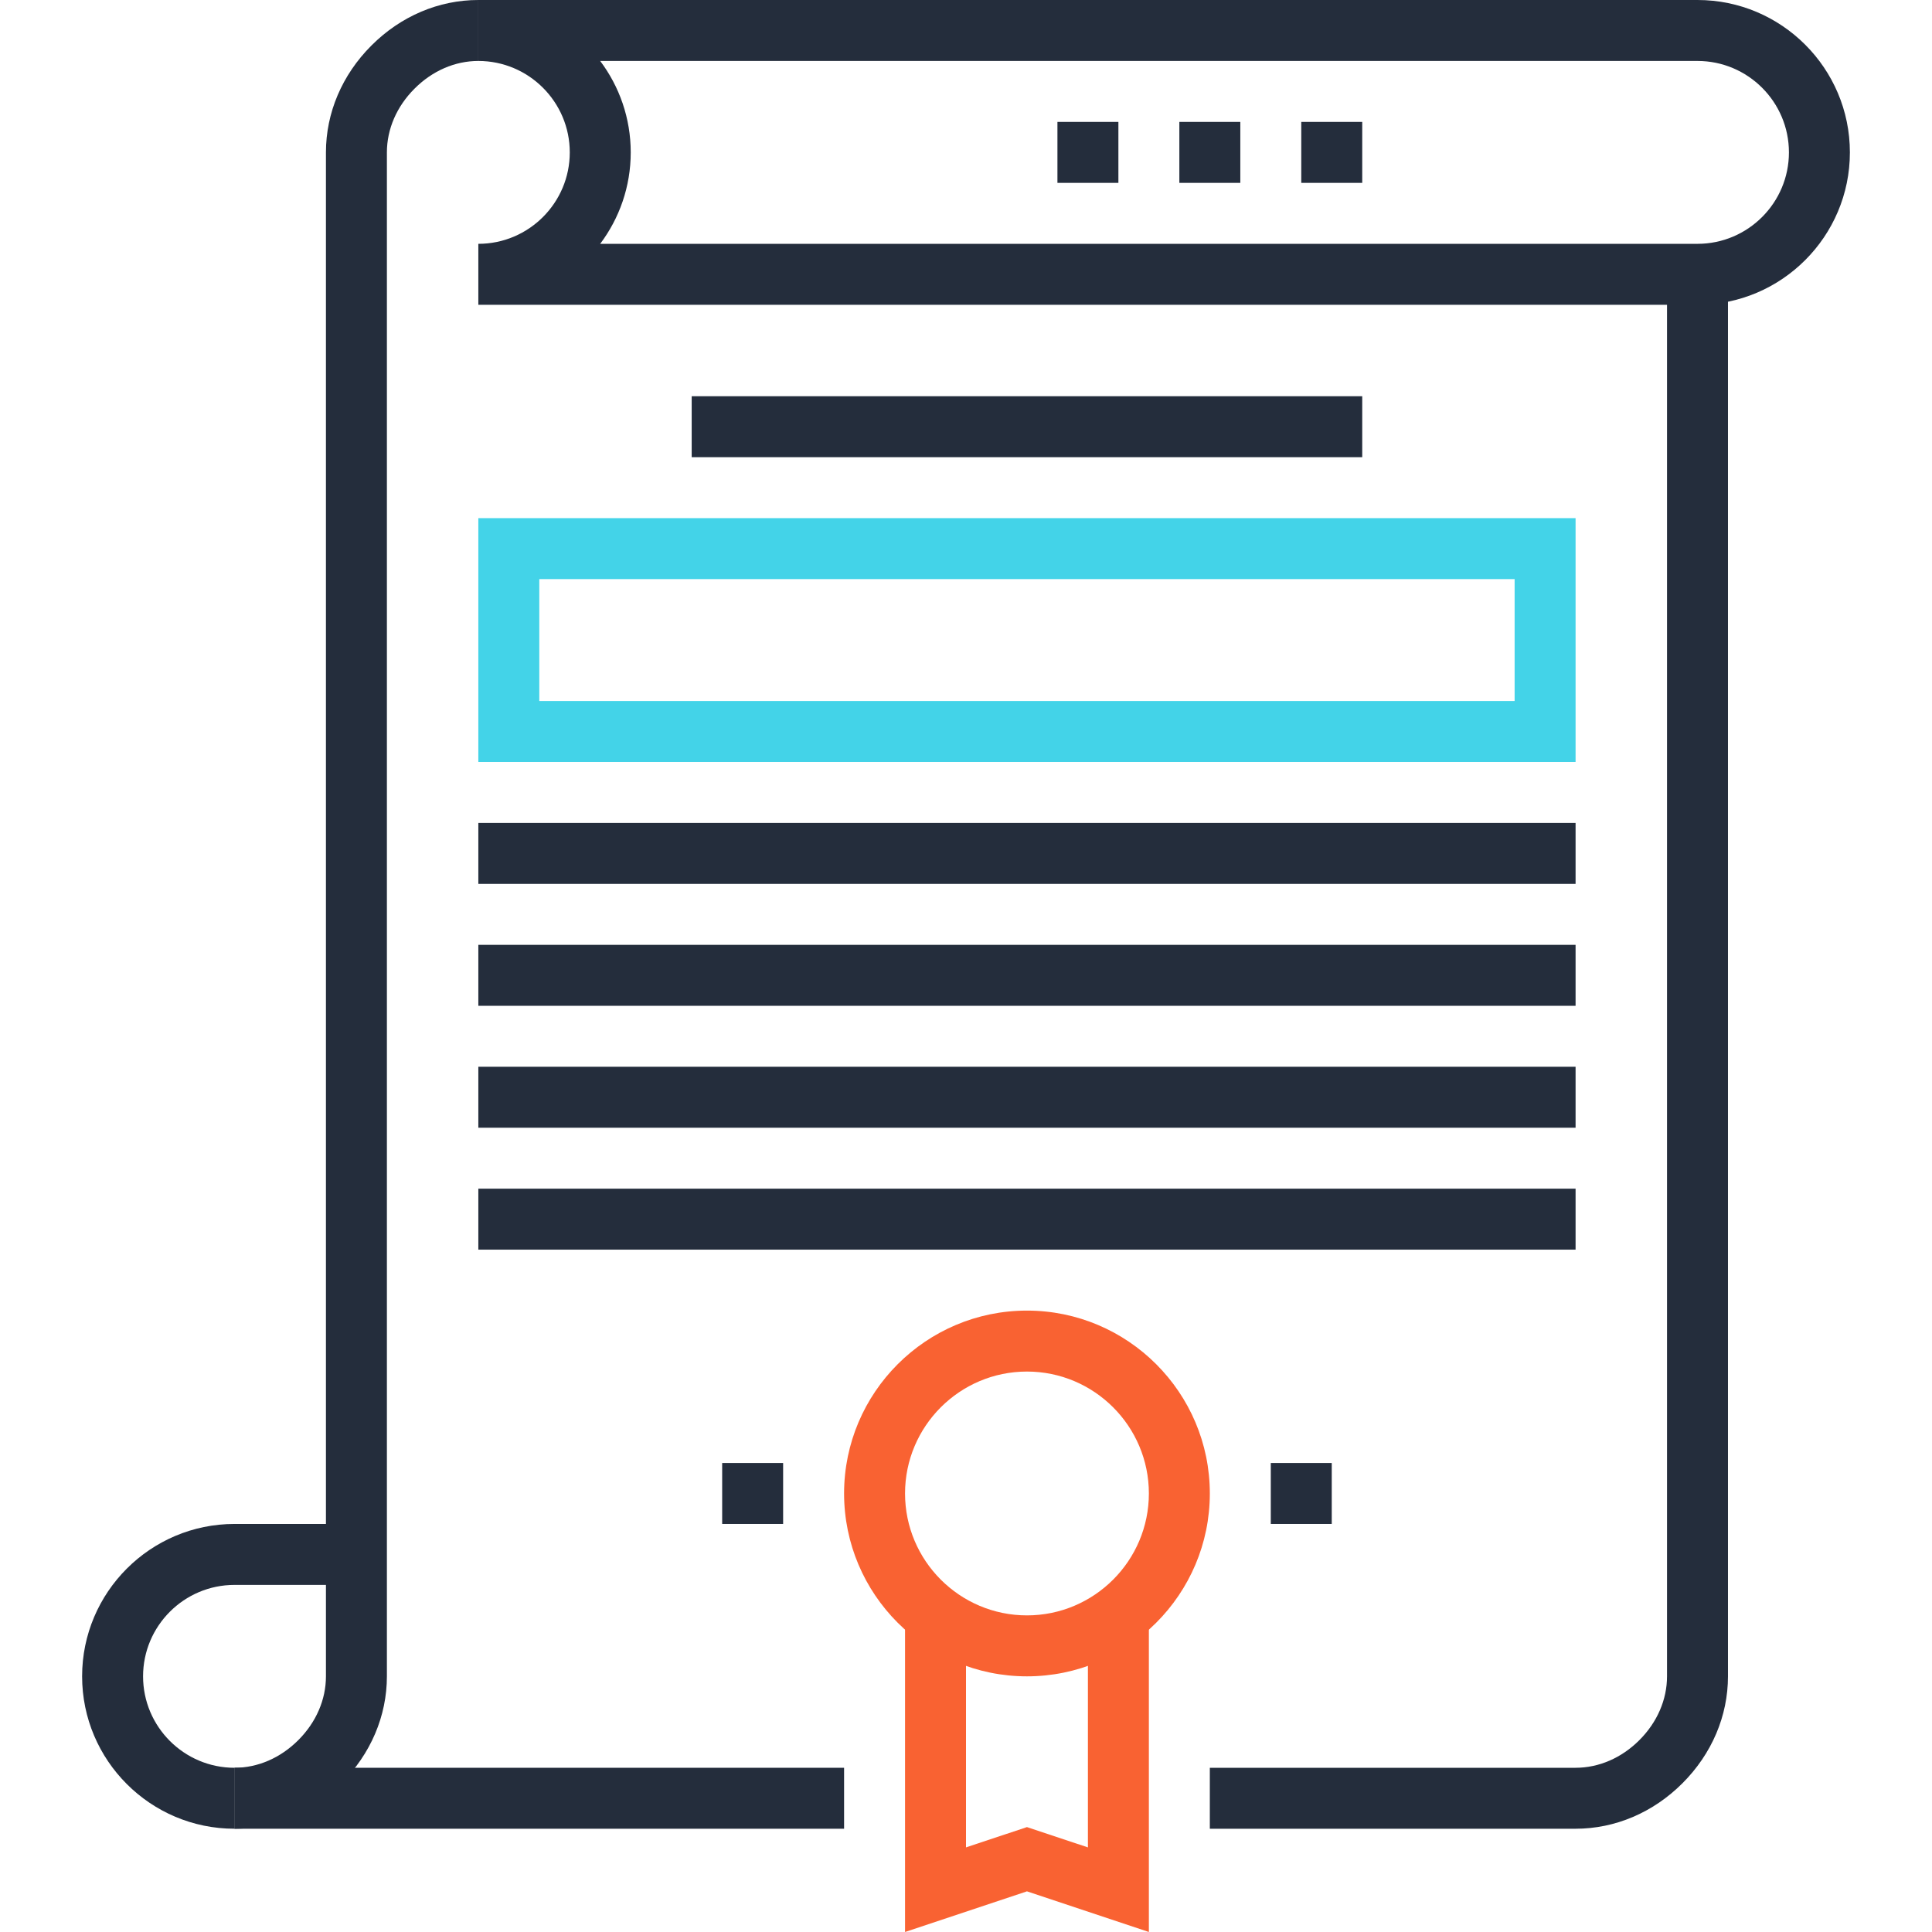
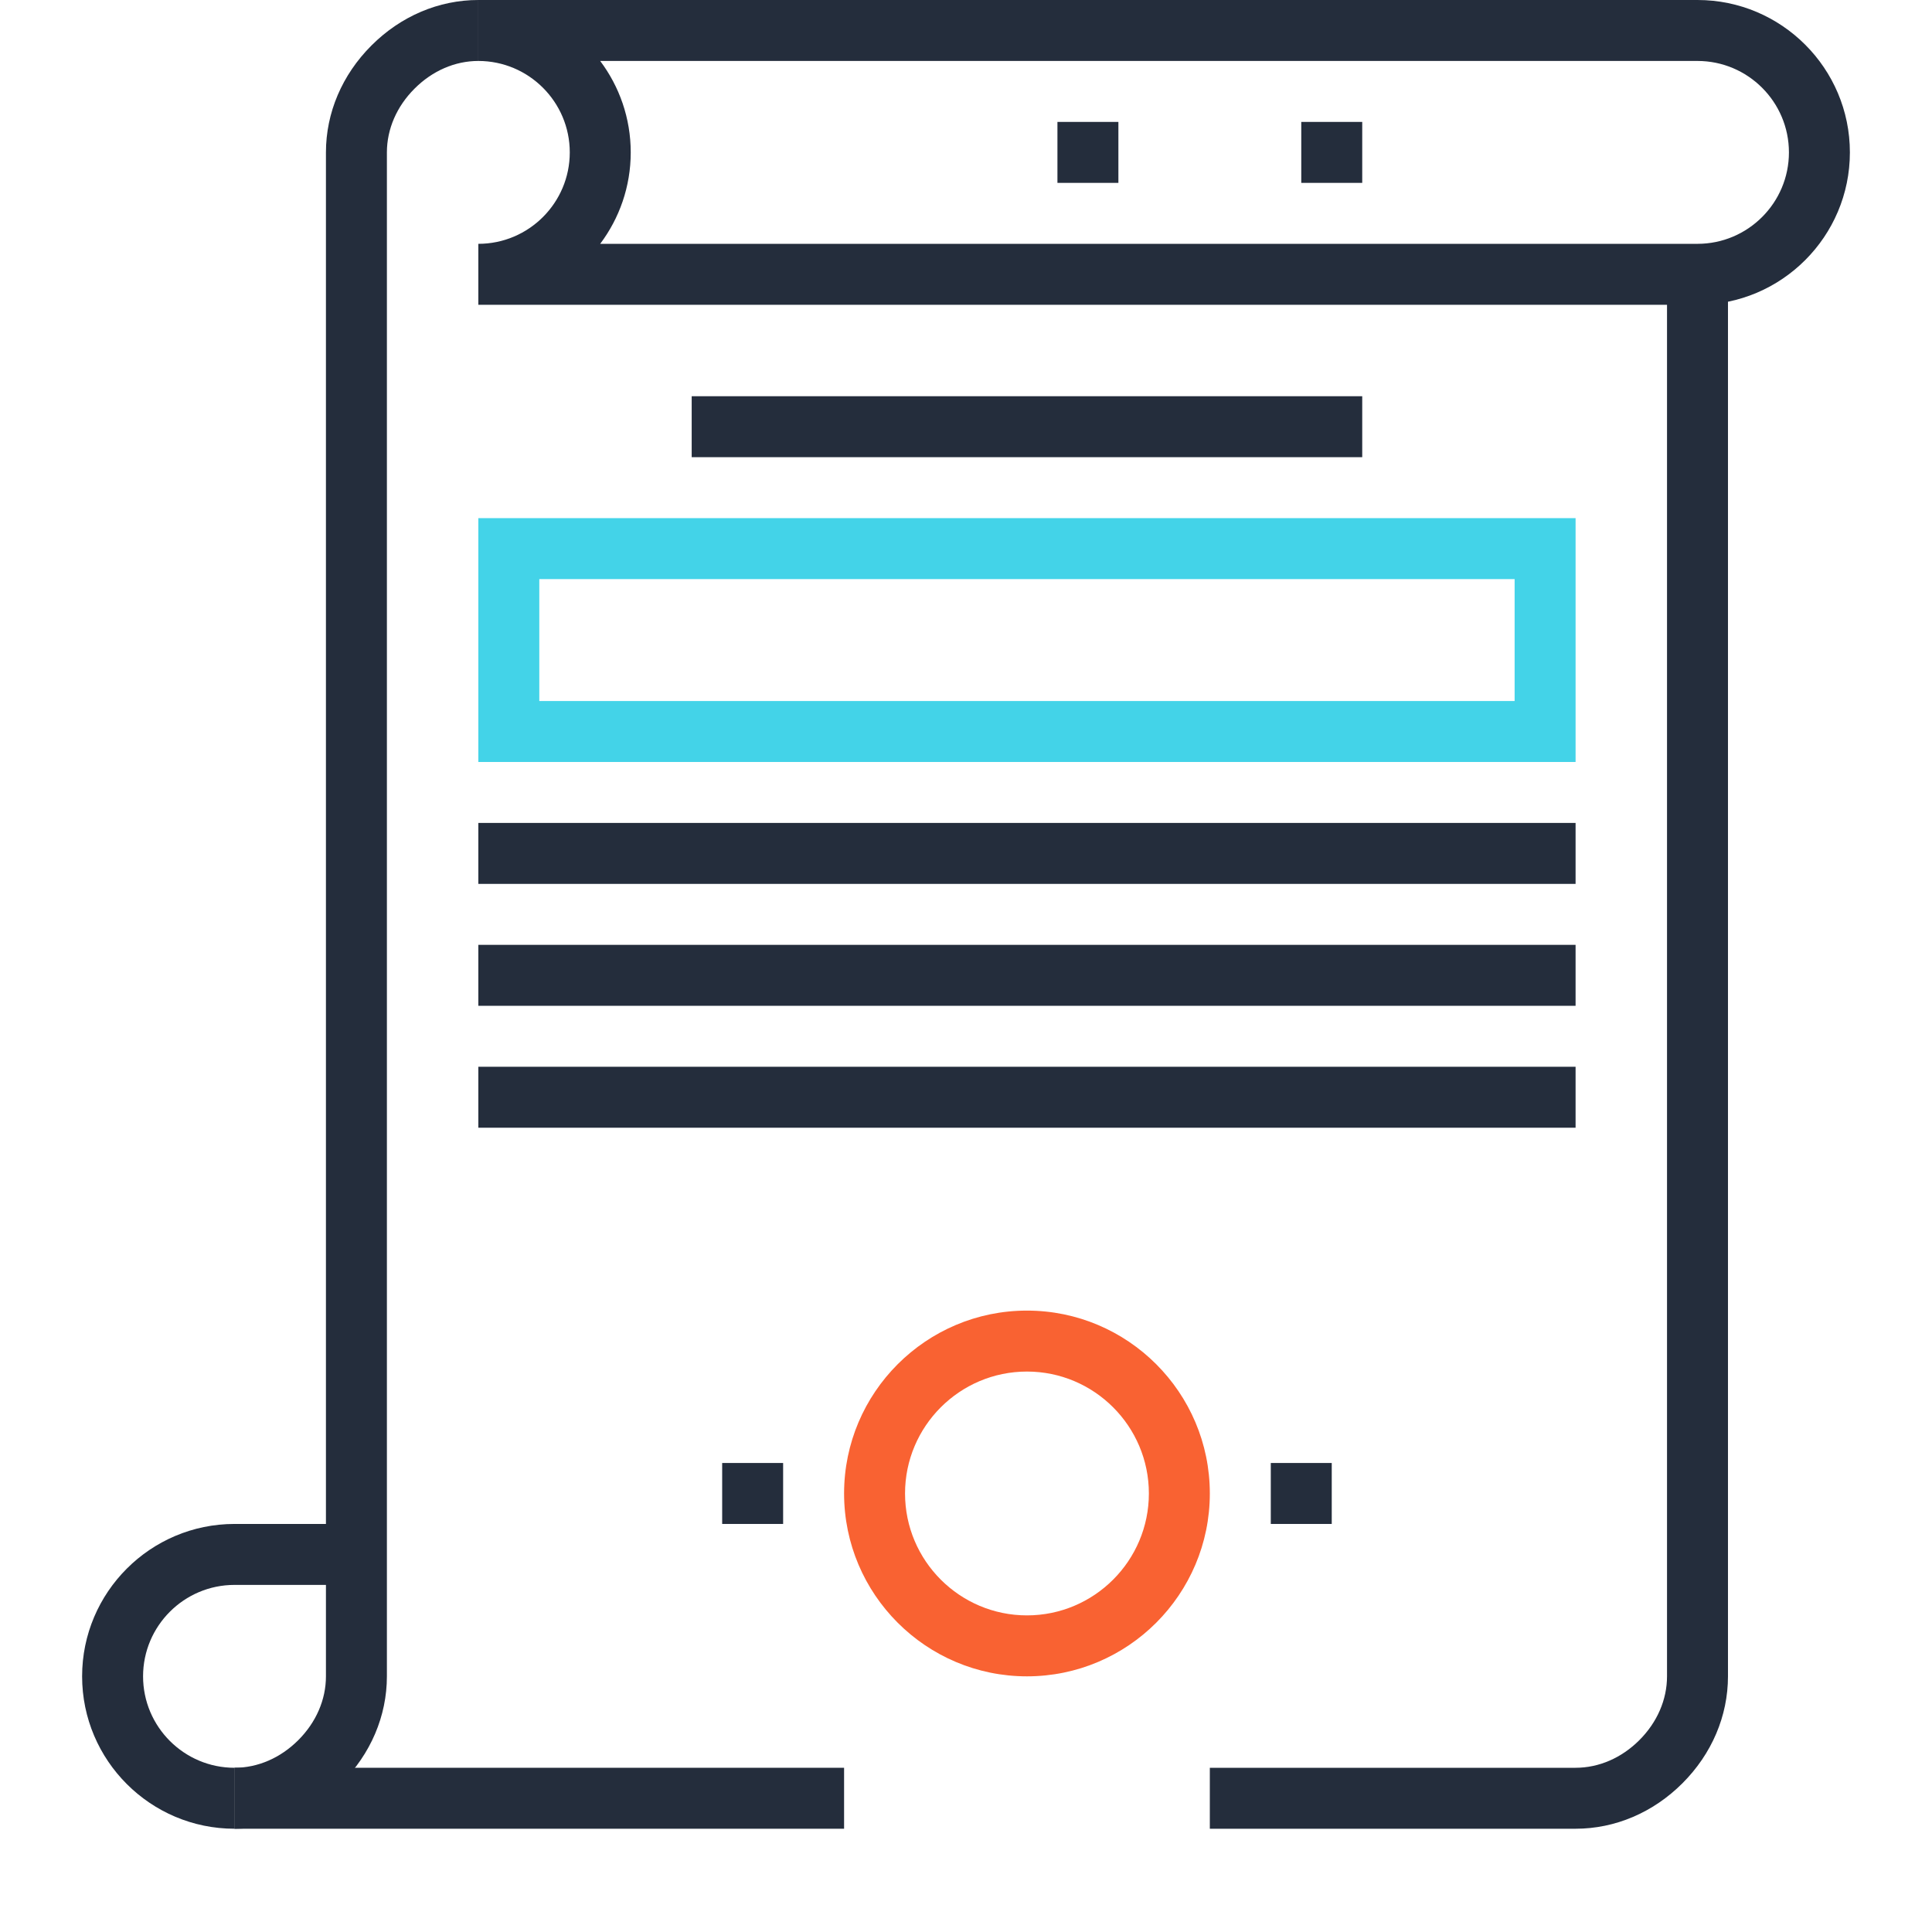
<svg xmlns="http://www.w3.org/2000/svg" version="1.1" id="Capa_1" x="0px" y="0px" viewBox="0 0 507.104 507.104" style="enable-background:new 0 0 507.104 507.104;" xml:space="preserve" width="512px" height="512px" class="">
  <g>
    <g>
      <path style="fill:#242D3C" d="M445.552,80h-320V64c13.232,0,24-10.768,24-24s-10.768-24-24-24V0h320c22.056,0,40,17.944,40,40   S467.608,80,445.552,80z M157.536,64h288.016c13.232,0,24-10.768,24-24s-10.768-24-24-24H157.536c5.024,6.688,8.016,15,8.016,24   S162.56,57.312,157.536,64z" data-original="#403E3E" class="active-path" data-old_color="#242d3c" />
      <path style="fill:#242D3C" d="M61.552,480v-16c6.12,0,12.064-2.576,16.744-7.256S85.552,446.12,85.552,440V40   c0-10.392,4.24-20.36,11.944-28.056C105.192,4.24,115.16,0,125.552,0v16c-6.12,0-12.064,2.576-16.736,7.256   c-4.688,4.68-7.264,10.624-7.264,16.744v400c0,10.392-4.24,20.36-11.944,28.056C81.904,475.76,71.944,480,61.552,480z" data-original="#403E3E" class="active-path" data-old_color="#242d3c" />
      <path style="fill:#242D3C" d="M413.552,480h-96v-16h96c6.12,0,12.064-2.576,16.744-7.256s7.256-10.624,7.256-16.744V72h16v368   c0,10.392-4.24,20.352-11.944,28.056S423.944,480,413.552,480z" data-original="#403E3E" class="active-path" data-old_color="#242d3c" />
      <path style="fill:#242D3C" d="M61.552,480c-22.056,0-40-17.944-40-40s17.944-40,40-40h32v16h-32c-13.232,0-24,10.768-24,24   s10.768,24,24,24V480z" data-original="#403E3E" class="active-path" data-old_color="#242d3c" />
      <rect x="61.552" y="464" style="fill:#242D3C" width="160" height="16" data-original="#403E3E" class="active-path" data-old_color="#242d3c" />
      <rect x="277.552" y="32" style="fill:#242D3C" width="16" height="16" data-original="#403E3E" class="active-path" data-old_color="#242d3c" />
-       <rect x="309.552" y="32" style="fill:#242D3C" width="16" height="16" data-original="#403E3E" class="active-path" data-old_color="#242d3c" />
      <rect x="341.552" y="32" style="fill:#242D3C" width="16" height="16" data-original="#403E3E" class="active-path" data-old_color="#242d3c" />
    </g>
    <path style="fill:#43D3E8;" d="M413.552,200h-288v-64h288V200z M141.552,184h256v-32h-256V184z" data-original="#43D3E8" />
    <g>
      <rect x="181.552" y="104" style="fill:#242D3C" width="176" height="16" data-original="#403E3E" class="active-path" data-old_color="#242d3c" />
      <rect x="125.552" y="216" style="fill:#242D3C" width="288" height="16" data-original="#403E3E" class="active-path" data-old_color="#242d3c" />
      <rect x="125.552" y="248" style="fill:#242D3C" width="288" height="16" data-original="#403E3E" class="active-path" data-old_color="#242d3c" />
      <rect x="125.552" y="280" style="fill:#242D3C" width="288" height="16" data-original="#403E3E" class="active-path" data-old_color="#242d3c" />
-       <rect x="125.552" y="312" style="fill:#242D3C" width="288" height="16" data-original="#403E3E" class="active-path" data-old_color="#242d3c" />
    </g>
    <g>
-       <polygon style="fill:#F96232" points="301.552,507.104 269.552,496.432 237.552,507.104 237.552,424 253.552,424 253.552,484.896    269.552,479.568 285.552,484.896 285.552,424 301.552,424  " data-original="#F96232" class="" />
      <path style="fill:#F96232" d="M269.552,440c-26.472,0-48-21.528-48-48s21.528-48,48-48s48,21.528,48,48S296.024,440,269.552,440z    M269.552,360c-17.648,0-32,14.352-32,32s14.352,32,32,32s32-14.352,32-32S287.2,360,269.552,360z" data-original="#F96232" class="" />
    </g>
    <g>
      <rect x="333.552" y="384" style="fill:#242D3C" width="16" height="16" data-original="#403E3E" class="active-path" data-old_color="#242d3c" />
      <rect x="189.552" y="384" style="fill:#242D3C" width="16" height="16" data-original="#403E3E" class="active-path" data-old_color="#242d3c" />
    </g>
  </g>
</svg>